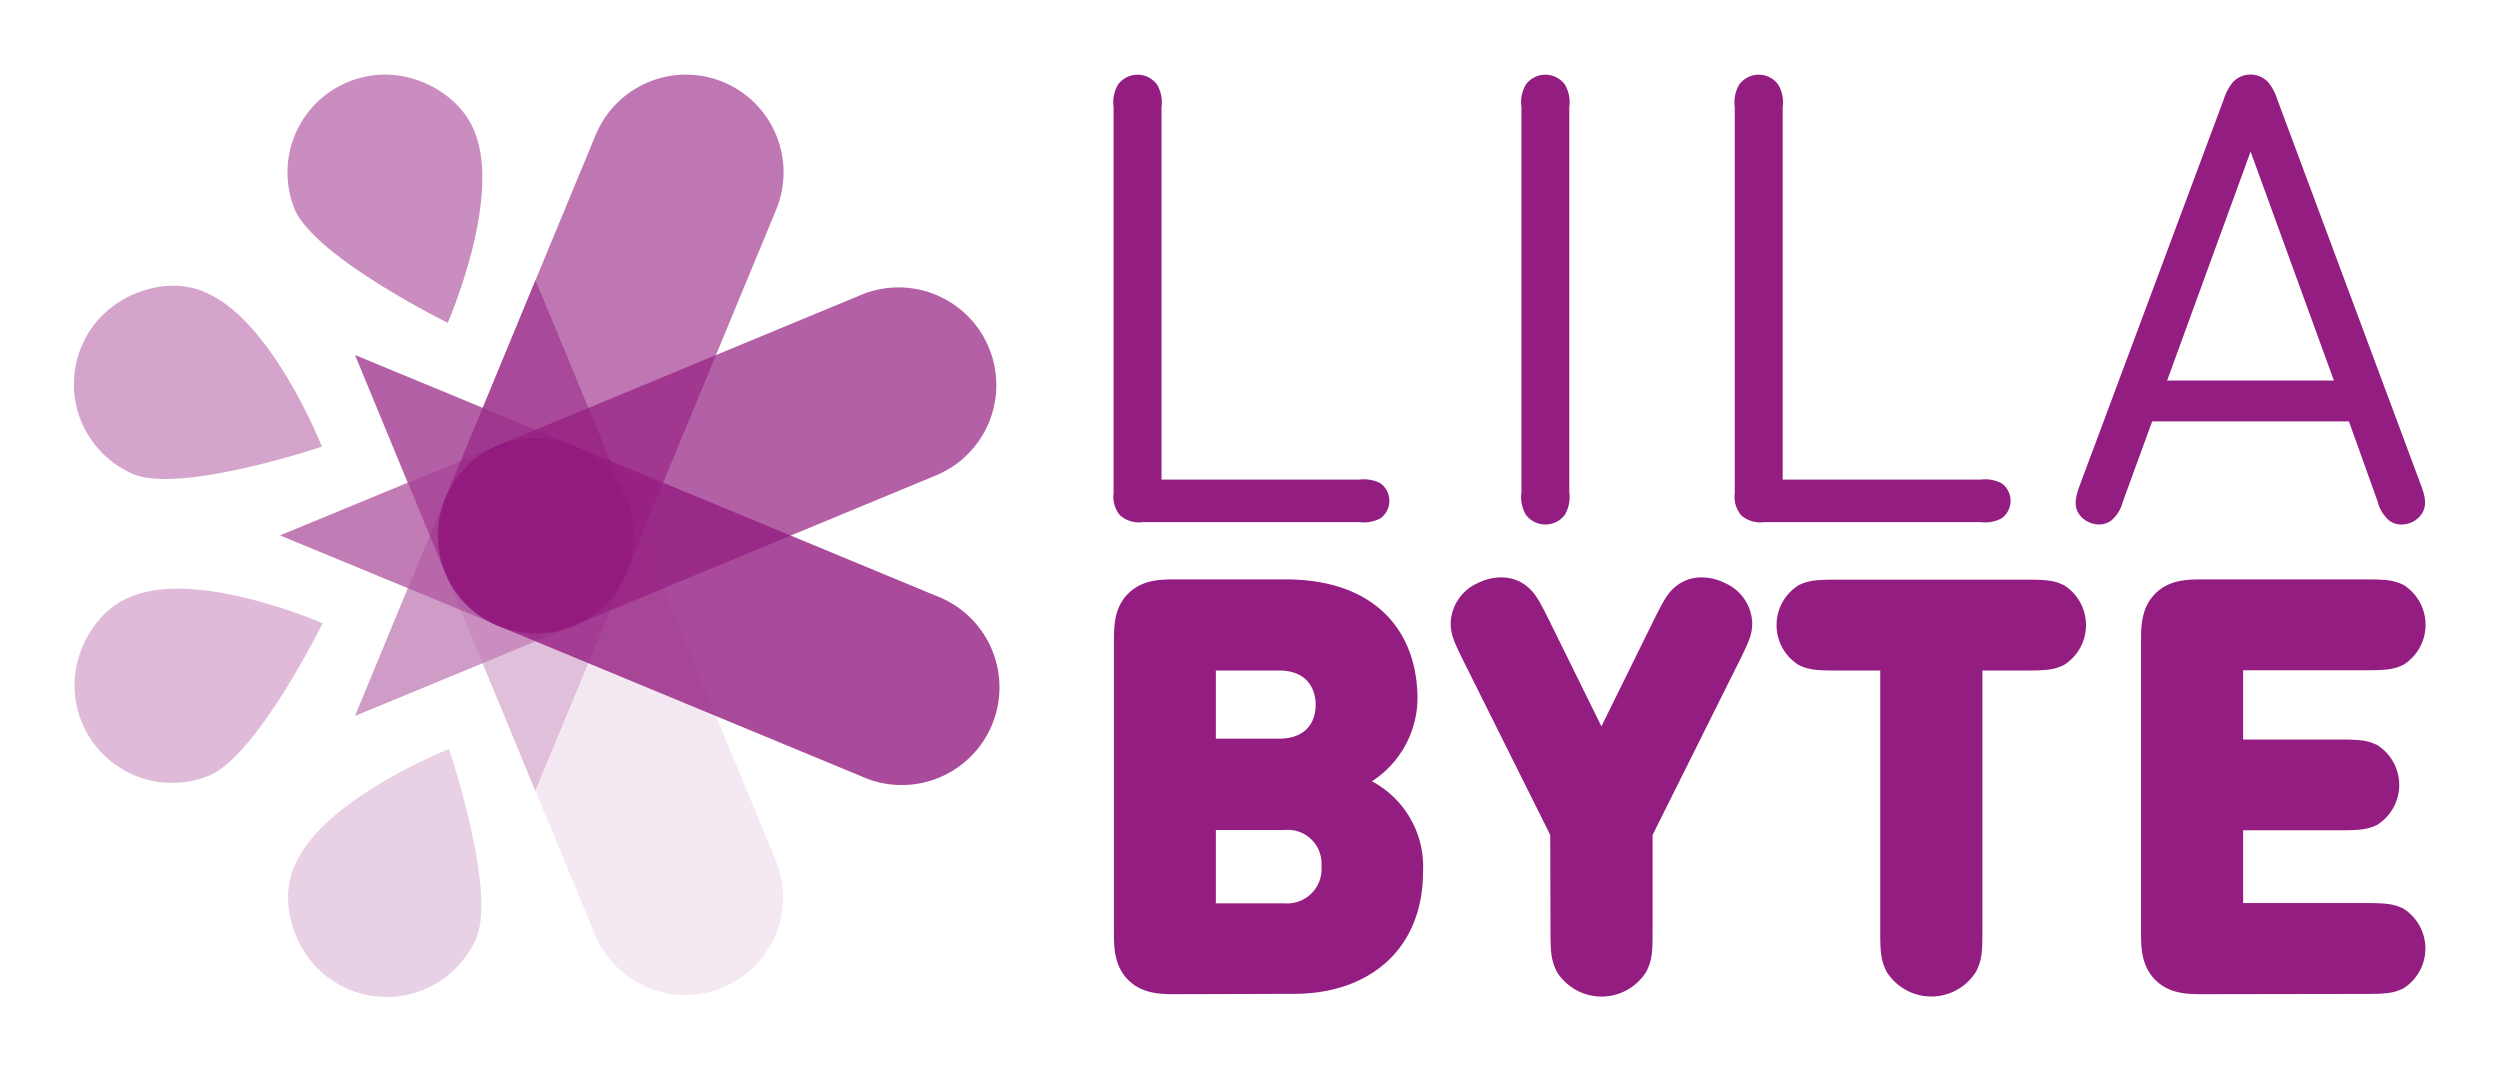
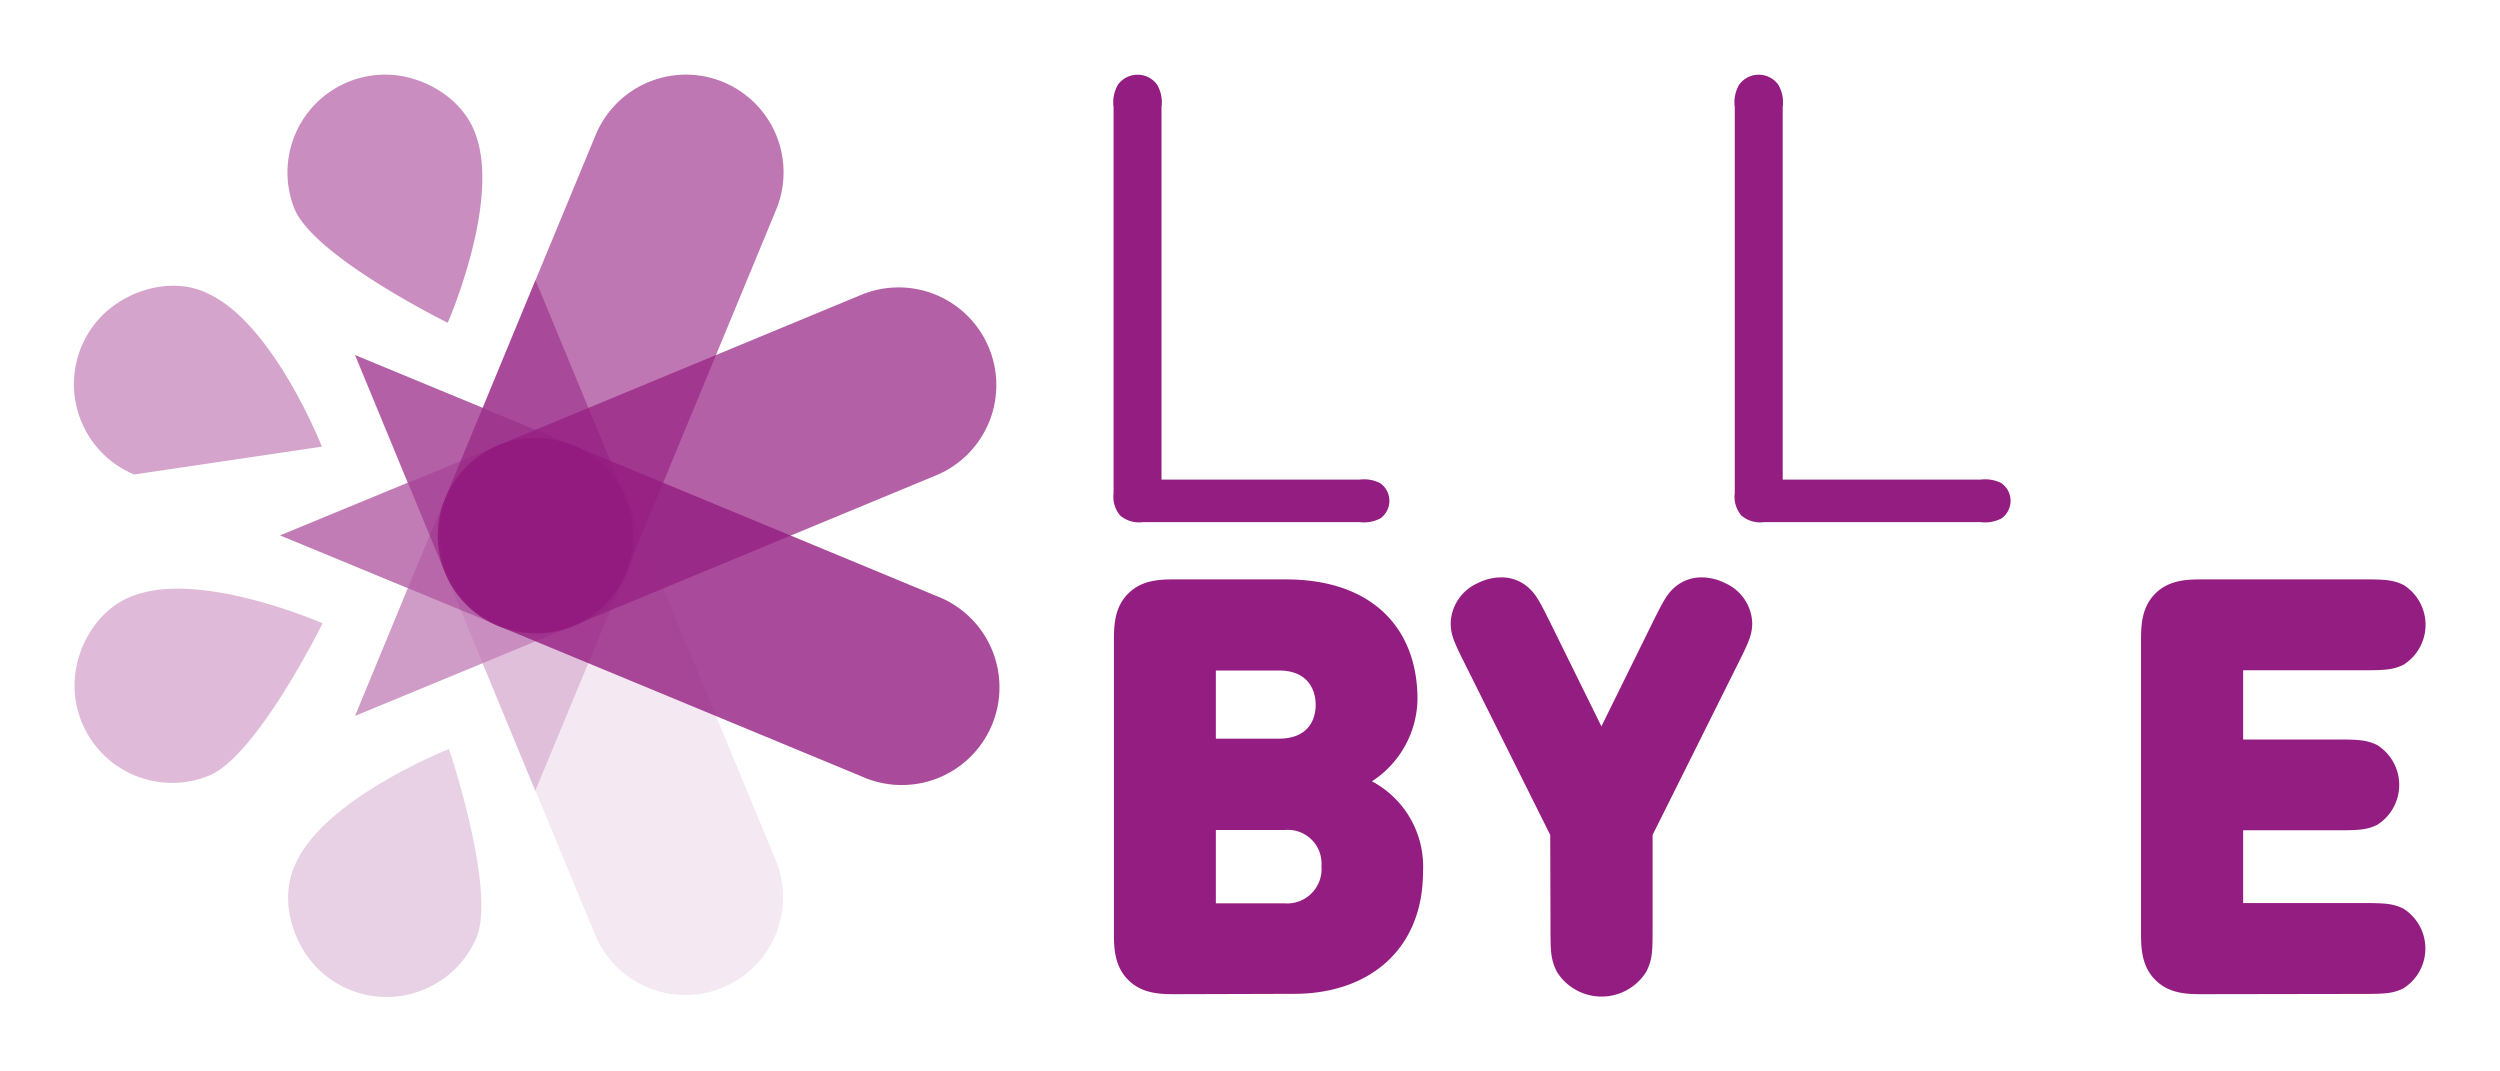
<svg xmlns="http://www.w3.org/2000/svg" id="Layer_1" data-name="Layer 1" viewBox="0 0 284.78 122.02">
  <defs>
    <style>.cls-1,.cls-2,.cls-3,.cls-4,.cls-5,.cls-6,.cls-7,.cls-8,.cls-9{fill:#941d81;}.cls-2{opacity:0.1;}.cls-3{opacity:0.8;}.cls-4{opacity:0.7;}.cls-5{opacity:0.6;}.cls-6{opacity:0.5;}.cls-7{opacity:0.4;}.cls-8{opacity:0.3;}.cls-9{opacity:0.2;}</style>
  </defs>
  <path class="cls-1" d="M127.6,58.72a3.3,3.3,0,0,1-.75-2.56V12.21a4,4,0,0,1,.5-2.56,2.75,2.75,0,0,1,4.46,0,4,4,0,0,1,.5,2.56V54.63H154.9a4,4,0,0,1,2.34.42,2.46,2.46,0,0,1,0,4,4,4,0,0,1-2.34.43H130.15A3.28,3.28,0,0,1,127.6,58.72Z" />
-   <path class="cls-1" d="M178.76,56.05a4.09,4.09,0,0,1-.49,2.57,2.78,2.78,0,0,1-4.47,0,4.09,4.09,0,0,1-.49-2.57V12.21a4,4,0,0,1,.49-2.56,2.76,2.76,0,0,1,4.47,0,4,4,0,0,1,.49,2.56Z" />
  <path class="cls-1" d="M198.36,58.72a3.3,3.3,0,0,1-.75-2.56V12.21a4,4,0,0,1,.5-2.56,2.75,2.75,0,0,1,4.46,0,4,4,0,0,1,.5,2.56V54.63h22.58a4,4,0,0,1,2.35.42,2.46,2.46,0,0,1,0,4,4,4,0,0,1-2.35.43H200.91A3.28,3.28,0,0,1,198.36,58.72Z" />
-   <path class="cls-1" d="M253.3,11.35a6.09,6.09,0,0,1,1.06-2,2.76,2.76,0,0,1,4,0,5.77,5.77,0,0,1,1.06,2l16.36,43.92c.5,1.35.81,2.6-.25,3.67a2.81,2.81,0,0,1-2,.81,2.27,2.27,0,0,1-1.38-.46,4.23,4.23,0,0,1-1.31-2.17L267.57,48H245.16l-3.33,9.11a4.23,4.23,0,0,1-1.31,2.17,2.27,2.27,0,0,1-1.38.46,2.81,2.81,0,0,1-2-.81c-1.07-1.07-.71-2.32-.22-3.67Zm-6.44,32h19l-9.49-26.08Z" />
  <path class="cls-1" d="M134,113.25c-1.71,0-3.87,0-5.49-1.63s-1.62-3.78-1.62-5.5v-33c0-1.72,0-3.88,1.62-5.5S132.25,66,134,66h12.47c9.79,0,15,5.51,15,13.66A11.36,11.36,0,0,1,156.28,89a11,11,0,0,1,5.82,10.28c0,9-6.28,13.93-14.68,13.93ZM145.7,84.14c3.18,0,4.17-2,4.17-3.85s-1-3.91-4.17-3.91h-7.2v7.76Zm.6,18.76a3.92,3.92,0,0,0,4.23-4.24,3.84,3.84,0,0,0-4.23-4.11h-7.8v8.35Z" />
  <path class="cls-1" d="M176.59,95.11l-9.82-19.69c-1.16-2.33-1.52-3.15-1.52-4.48a5.17,5.17,0,0,1,3.07-4.51,6,6,0,0,1,2.71-.66,4.6,4.6,0,0,1,2.74.89c1.06.8,1.49,1.6,2.65,3.91l6,12.17,6-12.17c1.16-2.31,1.59-3.11,2.65-3.91a4.63,4.63,0,0,1,2.74-.89,6,6,0,0,1,2.71.66,5.17,5.17,0,0,1,3.08,4.51c0,1.33-.37,2.15-1.53,4.48l-9.82,19.69v10.58c0,2.65,0,3.58-.72,5a6,6,0,0,1-10.19,0c-.69-1.39-.72-2.32-.72-5Z" />
-   <path class="cls-1" d="M214.18,76.38h-4.86c-2.38,0-3.27-.07-4.43-.63a5.36,5.36,0,0,1,0-9.09c1.16-.56,2.05-.63,4.43-.63h21.36c2.38,0,3.28.07,4.43.63a5.37,5.37,0,0,1,0,9.09c-1.15.56-2.05.63-4.43.63h-4.86v29.31c0,2.65,0,3.58-.73,5a6,6,0,0,1-10.18,0c-.7-1.39-.73-2.32-.73-5Z" />
  <path class="cls-1" d="M251,113.25c-1.71,0-3.87,0-5.49-1.63s-1.62-3.78-1.62-5.5v-33c0-1.72,0-3.88,1.62-5.5S249.27,66,251,66h18.36c2.38,0,3.27.07,4.43.63a5.37,5.37,0,0,1,0,9.09c-1.16.56-2,.63-4.43.63H255.52v7.89h10.84c2.38,0,3.27.07,4.43.63a5.37,5.37,0,0,1,0,9.09c-1.16.56-2.05.62-4.43.62H255.52v8.29h13.82c2.38,0,3.27.07,4.43.63a5.37,5.37,0,0,1,0,9.09c-1.16.56-2,.63-4.43.63Z" />
  <path class="cls-2" d="M61,49.88a11.13,11.13,0,0,1,10.29,6.88L88.42,98.13a11.13,11.13,0,0,1-20.57,8.5L50.72,65.26A11.12,11.12,0,0,1,61,49.88Z" />
  <path class="cls-3" d="M61,49.88a11.16,11.16,0,0,1,4.24.84c3.18,1.32,38.22,15.83,41.38,17.15A11.13,11.13,0,1,1,98.1,88.42L56.75,71.29A11.13,11.13,0,0,1,61,49.88Z" />
  <path class="cls-4" d="M102.36,32.74a11.13,11.13,0,0,1,4.27,21.41L65.26,71.29a11.13,11.13,0,0,1-8.52-20.56L98.1,33.59A11.05,11.05,0,0,1,102.36,32.74Z" />
  <path class="cls-5" d="M78.14,8.5A11.13,11.13,0,0,1,88.41,23.89L71.29,65.26a11.13,11.13,0,0,1-20.58-8.5L67.85,15.38A11.14,11.14,0,0,1,78.14,8.5Z" />
  <path class="cls-6" d="M51,36.77s6-13.7,3.2-21.39C52.8,11.25,48.23,8.5,43.86,8.5A11.14,11.14,0,0,0,33.59,23.89C36,29.36,51,36.77,51,36.77Z" />
  <path class="cls-6" d="M71.29,56.76,61,31.91h0L55,46.46l-4.85-2-9.68-4L50.71,65.26a11.13,11.13,0,0,0,20.58-8.5Z" />
-   <path class="cls-7" d="M36.67,50.88S31.2,37,23.81,33.5c-3.87-2-9-.68-12.14,2.41a11.13,11.13,0,0,0,3.62,18.14C20.87,56.2,36.67,50.88,36.67,50.88Z" />
+   <path class="cls-7" d="M36.67,50.88S31.2,37,23.81,33.5c-3.87-2-9-.68-12.14,2.41a11.13,11.13,0,0,0,3.62,18.14Z" />
  <path class="cls-8" d="M36.75,71s-13.7-6-21.38-3.2c-4.13,1.35-6.88,5.92-6.88,10.29a11,11,0,0,0,.85,4.24,11.12,11.12,0,0,0,14.53,6C29.35,86,36.75,71,36.75,71Z" />
  <path class="cls-9" d="M51.15,85.32s-13.9,5.47-17.38,12.86c-2,3.87-.68,9,2.41,12.14a11.13,11.13,0,0,0,18.14-3.62C56.47,101.11,51.15,85.32,51.15,85.32Z" />
  <path class="cls-7" d="M65.26,50.73,40.43,40.44l4,9.69,2,4.85-4.84,2-9.69,4,9.69,4,4.84,2h0l10.29,4.26a11.13,11.13,0,1,0,8.52-20.56Z" />
  <path class="cls-8" d="M71.29,56.76a11.14,11.14,0,0,0-14.54-6L31.93,61l9.68,4,4.84,2-2,4.85-4,9.69,9.69-4,4.85-2h0l10.28-4.26A11.13,11.13,0,0,0,71.29,56.76Z" />
  <path class="cls-9" d="M65.25,50.72a11.13,11.13,0,0,0-14.53,6L40.45,81.55l9.67-4,4.85-2,6,14.54v0L71.28,65.26A11.13,11.13,0,0,0,65.25,50.72Z" />
</svg>